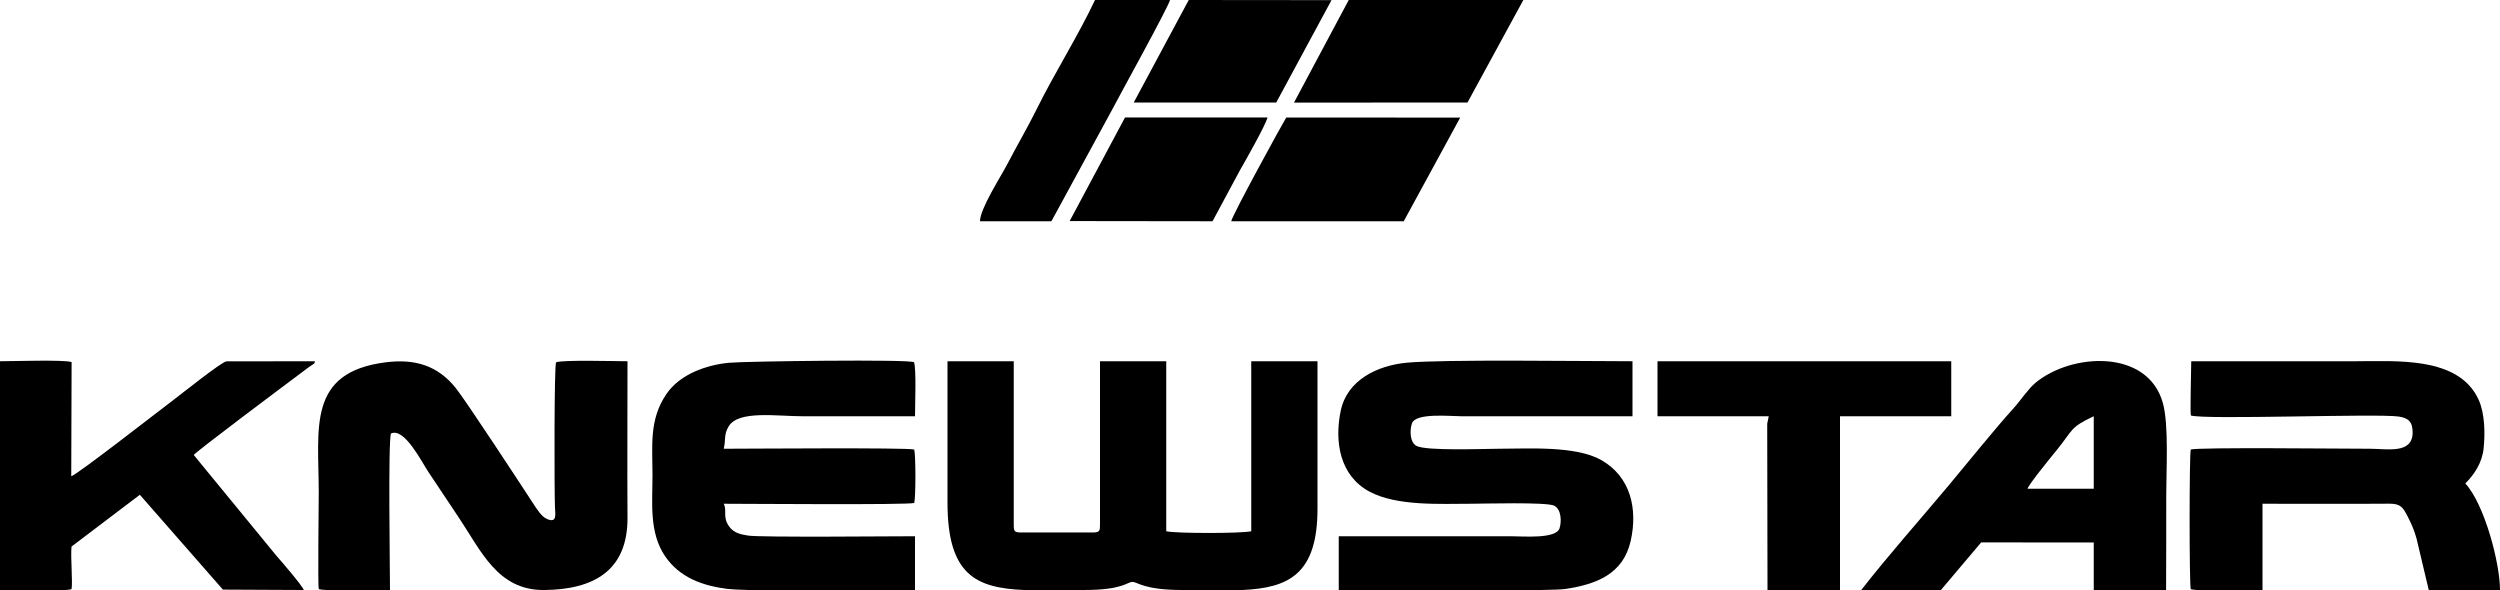
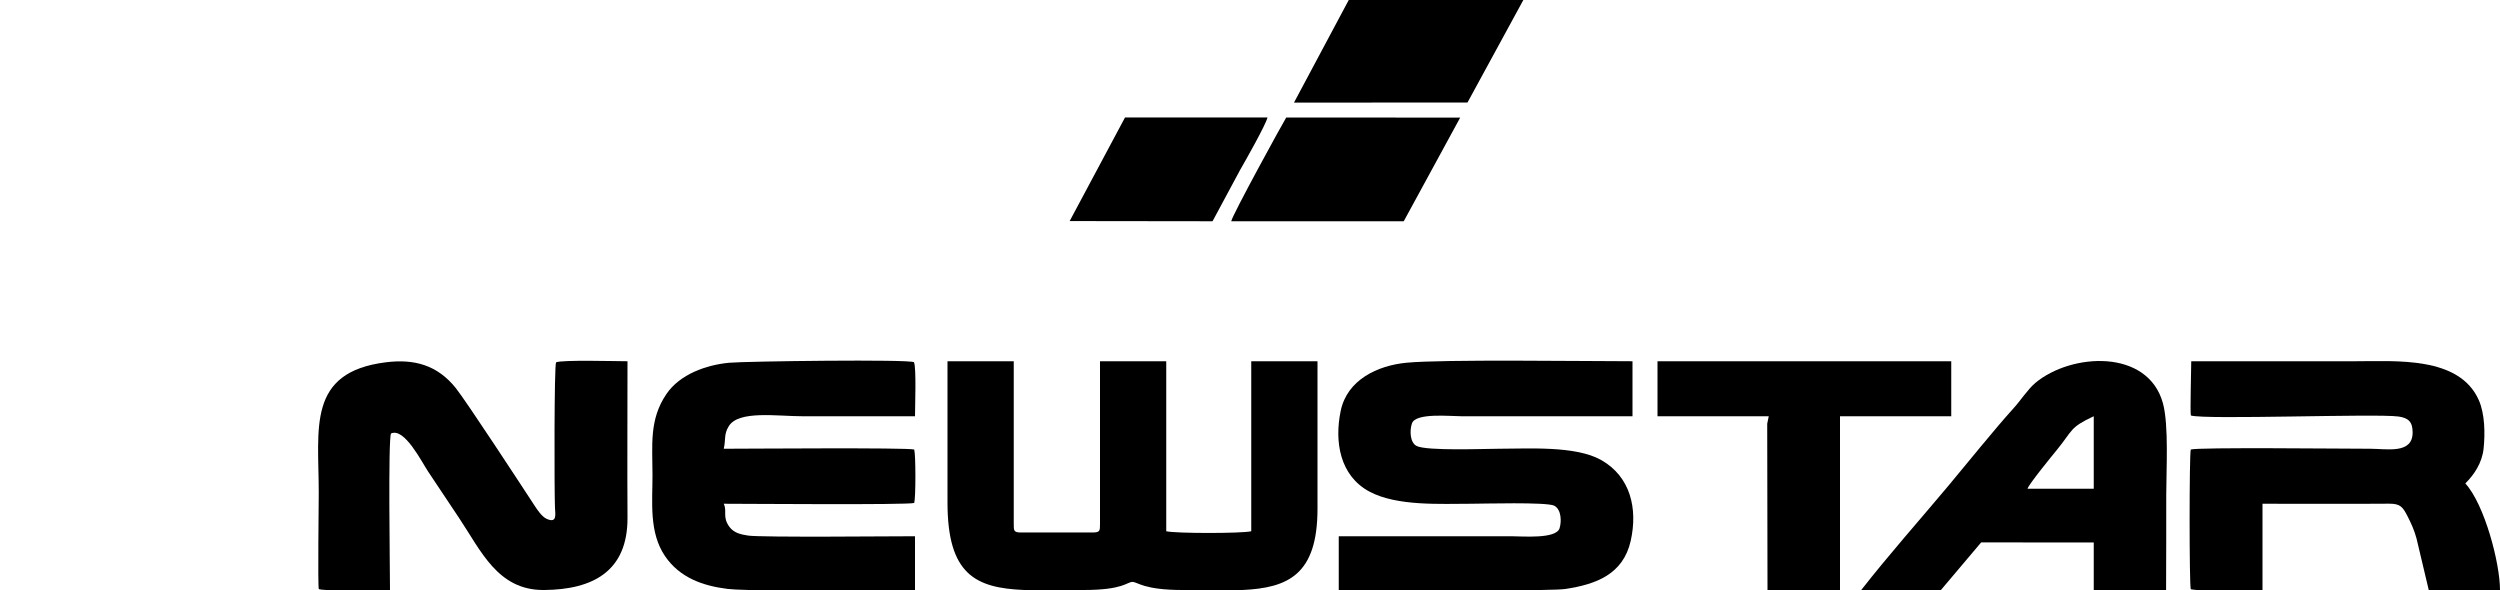
<svg xmlns="http://www.w3.org/2000/svg" xml:space="preserve" width="500px" height="118px" version="1.1" style="shape-rendering:geometricPrecision; text-rendering:geometricPrecision; image-rendering:optimizeQuality; fill-rule:evenodd; clip-rule:evenodd" viewBox="0 0 449.368 106.051">
  <path fill="#000" d="M170.31 90.323c0,12.971 5.06,15.366 13.789,15.728l10.688 0c7.17,0 7.763,-1.453 8.777,-1.453 0.913,0.001 1.979,1.453 8.987,1.453l10.781 0c8.191,-0.384 13.485,-2.734 13.485,-14.605l0 -26.512 -11.908 0 0 30.557c-1.704,0.41 -13.575,0.41 -15.279,0l0 -30.557 -11.908 0 0 29.208c0,1.26 0.022,1.573 -1.348,1.573l-12.807 0c-1.37,0 -1.348,-0.313 -1.348,-1.573l0 -29.208 -11.909 0 0 25.389z" />
  <path fill="#000" d="M240.636 96.389l0 9.662 36.349 0c2.24,-0.04 3.821,-0.098 4.364,-0.181 5.517,-0.834 10.419,-2.623 11.771,-8.675 1.281,-5.734 -0.012,-11.501 -5.307,-14.504 -4.597,-2.607 -13.169,-2.03 -18.417,-2.03 -2.404,0 -12.958,0.433 -14.774,-0.504 -1.23,-0.634 -1.247,-2.901 -0.817,-4.077 0.699,-1.911 6.83,-1.26 8.85,-1.26l30.782 0 0 -9.886c-8.454,0 -34.089,-0.366 -40.622,0.266 -5.205,0.504 -10.654,3.064 -11.821,8.629 -1.16,5.53 -0.186,11.685 5.184,14.548 4.943,2.635 12.762,2.171 18.275,2.171 1.922,0 13.625,-0.338 14.925,0.353 1.302,0.691 1.319,2.891 0.947,4.059 -0.624,1.96 -6.609,1.429 -8.682,1.429 -10.336,0 -20.671,0 -31.007,0z" />
  <path fill="#000" d="M57.304 105.895c0.183,0.071 0.671,0.121 1.354,0.156l11.443 0c0,-3.446 -0.36,-26.93 0.181,-28.13 2.398,-1.126 5.483,5.057 6.695,6.875 1.858,2.787 3.714,5.571 5.572,8.358 3.93,5.895 6.915,12.851 15.019,12.897l0.269 0c8.721,-0.08 15.015,-3.355 14.955,-13.031 -0.057,-9.355 -0.001,-18.729 -0.001,-28.086 -1.96,0 -11.789,-0.284 -12.836,0.195 -0.347,0.347 -0.327,22.977 -0.2,26.112 0.047,1.145 0.438,2.92 -1.526,2.003 -0.843,-0.394 -1.658,-1.617 -2.156,-2.38 -2.351,-3.605 -12.262,-18.757 -14.155,-21.12 -3.291,-4.108 -7.428,-5.264 -12.547,-4.625 -14.235,1.779 -12.077,11.846 -12.077,23.406 0,2.031 -0.191,16.763 0.01,17.37z" />
  <path fill="#000" d="M449.368 106.051c0,-4.83 -2.779,-15.392 -6.234,-19.156 1.573,-1.55 3.018,-3.692 3.286,-6.261 0.282,-2.7 0.236,-6.253 -0.872,-8.735 -3.524,-7.897 -14.865,-6.965 -22.244,-6.965 -9.811,0 -19.622,0 -29.433,0 0,1.479 -0.228,9.152 -0.067,9.752 2.592,0.793 33.329,-0.374 37.316,0.182 1.791,0.25 2.545,0.962 2.544,2.872 -0.001,3.929 -4.647,2.921 -7.663,2.921 -5.183,0 -30.762,-0.291 -32.216,0.139 -0.277,0.938 -0.277,24.174 0,25.112 0.204,0.06 0.593,0.105 1.112,0.139l11.781 0 0 -15.503c7.563,0 15.142,0.047 22.703,-0.011 2.076,-0.016 2.495,0.565 3.364,2.254 0.688,1.337 1.206,2.497 1.618,3.998l2.198 9.262 12.807 0z" />
  <path fill="#000" d="M164.469 106.051l0 -9.662c-3.424,0 -27.803,0.23 -29.988,-0.12 -1.26,-0.201 -2.536,-0.432 -3.371,-1.572 -1.315,-1.796 -0.364,-2.759 -1.018,-4.149 3.95,0 32.969,0.236 34.238,-0.139 0.28,-0.948 0.28,-8.661 0,-9.609 -1.26,-0.372 -30.351,-0.139 -34.238,-0.139 0.395,-1.663 -0.019,-2.552 0.897,-4.046 1.778,-2.901 8.67,-1.795 13.258,-1.795 6.741,0 13.481,0 20.222,0 0,-1.68 0.26,-8.661 -0.18,-9.707 -0.566,-0.566 -30.368,-0.184 -33.246,0.092 -4.111,0.394 -8.829,2.061 -11.248,5.608 -3.149,4.617 -2.51,9.26 -2.51,14.567 0,4.891 -0.648,10.329 2.259,14.592 2.623,3.844 6.727,5.319 11.196,5.88 0.716,0.09 2.077,0.154 3.857,0.199l29.872 0z" />
-   <path fill="#000" d="M11.785 106.051c0.518,-0.037 0.895,-0.088 1.075,-0.155 0.234,-1.223 -0.197,-5.73 -0.002,-7.658l12.276 -9.304 14.931 17.047 14.349 0.07 0.184 0c-0.189,-0.702 -4.109,-5.257 -4.885,-6.124l-14.887 -18.142c0.419,-0.636 15.974,-12.265 19.098,-14.605 0.471,-0.352 0.927,-0.707 1.411,-1.06 0.273,-0.199 0.45,-0.29 0.667,-0.457 0.684,-0.527 0.368,-0.055 0.618,-0.729l-15.933 0.019c-0.959,0.16 -7.971,5.776 -9.36,6.817 -2.295,1.72 -17.434,13.543 -18.52,13.834l0.063 -20.519c-1.288,-0.461 -10.722,-0.151 -12.87,-0.151l0 41.117 11.785 0z" />
  <path fill="#000" d="M376.346 74.82l0 13.031 -11.909 0c0.213,-0.792 4.467,-5.987 5.323,-7.034 2.825,-3.456 2.228,-3.98 6.586,-5.997zm-41.792 31.231l14.325 -0.003 7.229 -8.554 20.238 0.019 0 8.538 13.003 0c0.028,-5.692 0.028,-11.384 0.028,-17.076 0,-4.379 0.477,-12.571 -0.593,-16.483 -2.692,-9.845 -16.46,-9.063 -22.931,-3.671 -1.306,1.088 -2.736,3.266 -3.947,4.591 -3.163,3.464 -8.525,10.125 -11.699,13.915 -5.176,6.179 -10.703,12.391 -15.653,18.724z" />
  <polygon fill="#000" points="297.931,74.82 317.928,74.82 317.652,76.16 317.703,106.051 330.735,106.051 330.735,74.82 350.732,74.82 350.732,64.934 297.931,64.934 " />
  <path fill="#000" d="M221.314 39.769l31.006 0 10.146 -18.63 -31.266 -0.019c-0.491,0.748 -9.807,17.734 -9.886,18.649z" />
  <polygon fill="#000" points="232.589,18.446 263.779,18.424 273.817,0 242.434,0 " />
-   <path fill="#000" d="M176.152 39.769l12.807 0c0.036,-0.039 0.084,-0.161 0.098,-0.127l10.69 -19.642c1.44,-2.771 10.245,-18.678 10.557,-20l-13.481 0c-3.09,6.55 -7.24,13.062 -10.484,19.623 -1.615,3.265 -3.546,6.554 -5.241,9.814 -1.217,2.342 -4.948,8.087 -4.946,10.332z" />
  <path fill="#000" d="M192.268 39.736l25.675 0.033c0.031,-0.045 0.072,-0.174 0.084,-0.141l4.869 -9.061c0.92,-1.583 4.613,-8.115 4.933,-9.447l-25.614 0 -9.947 18.616z" />
-   <polygon fill="#000" points="203.788,18.424 229.402,18.424 239.334,0.025 213.674,0 " />
</svg>